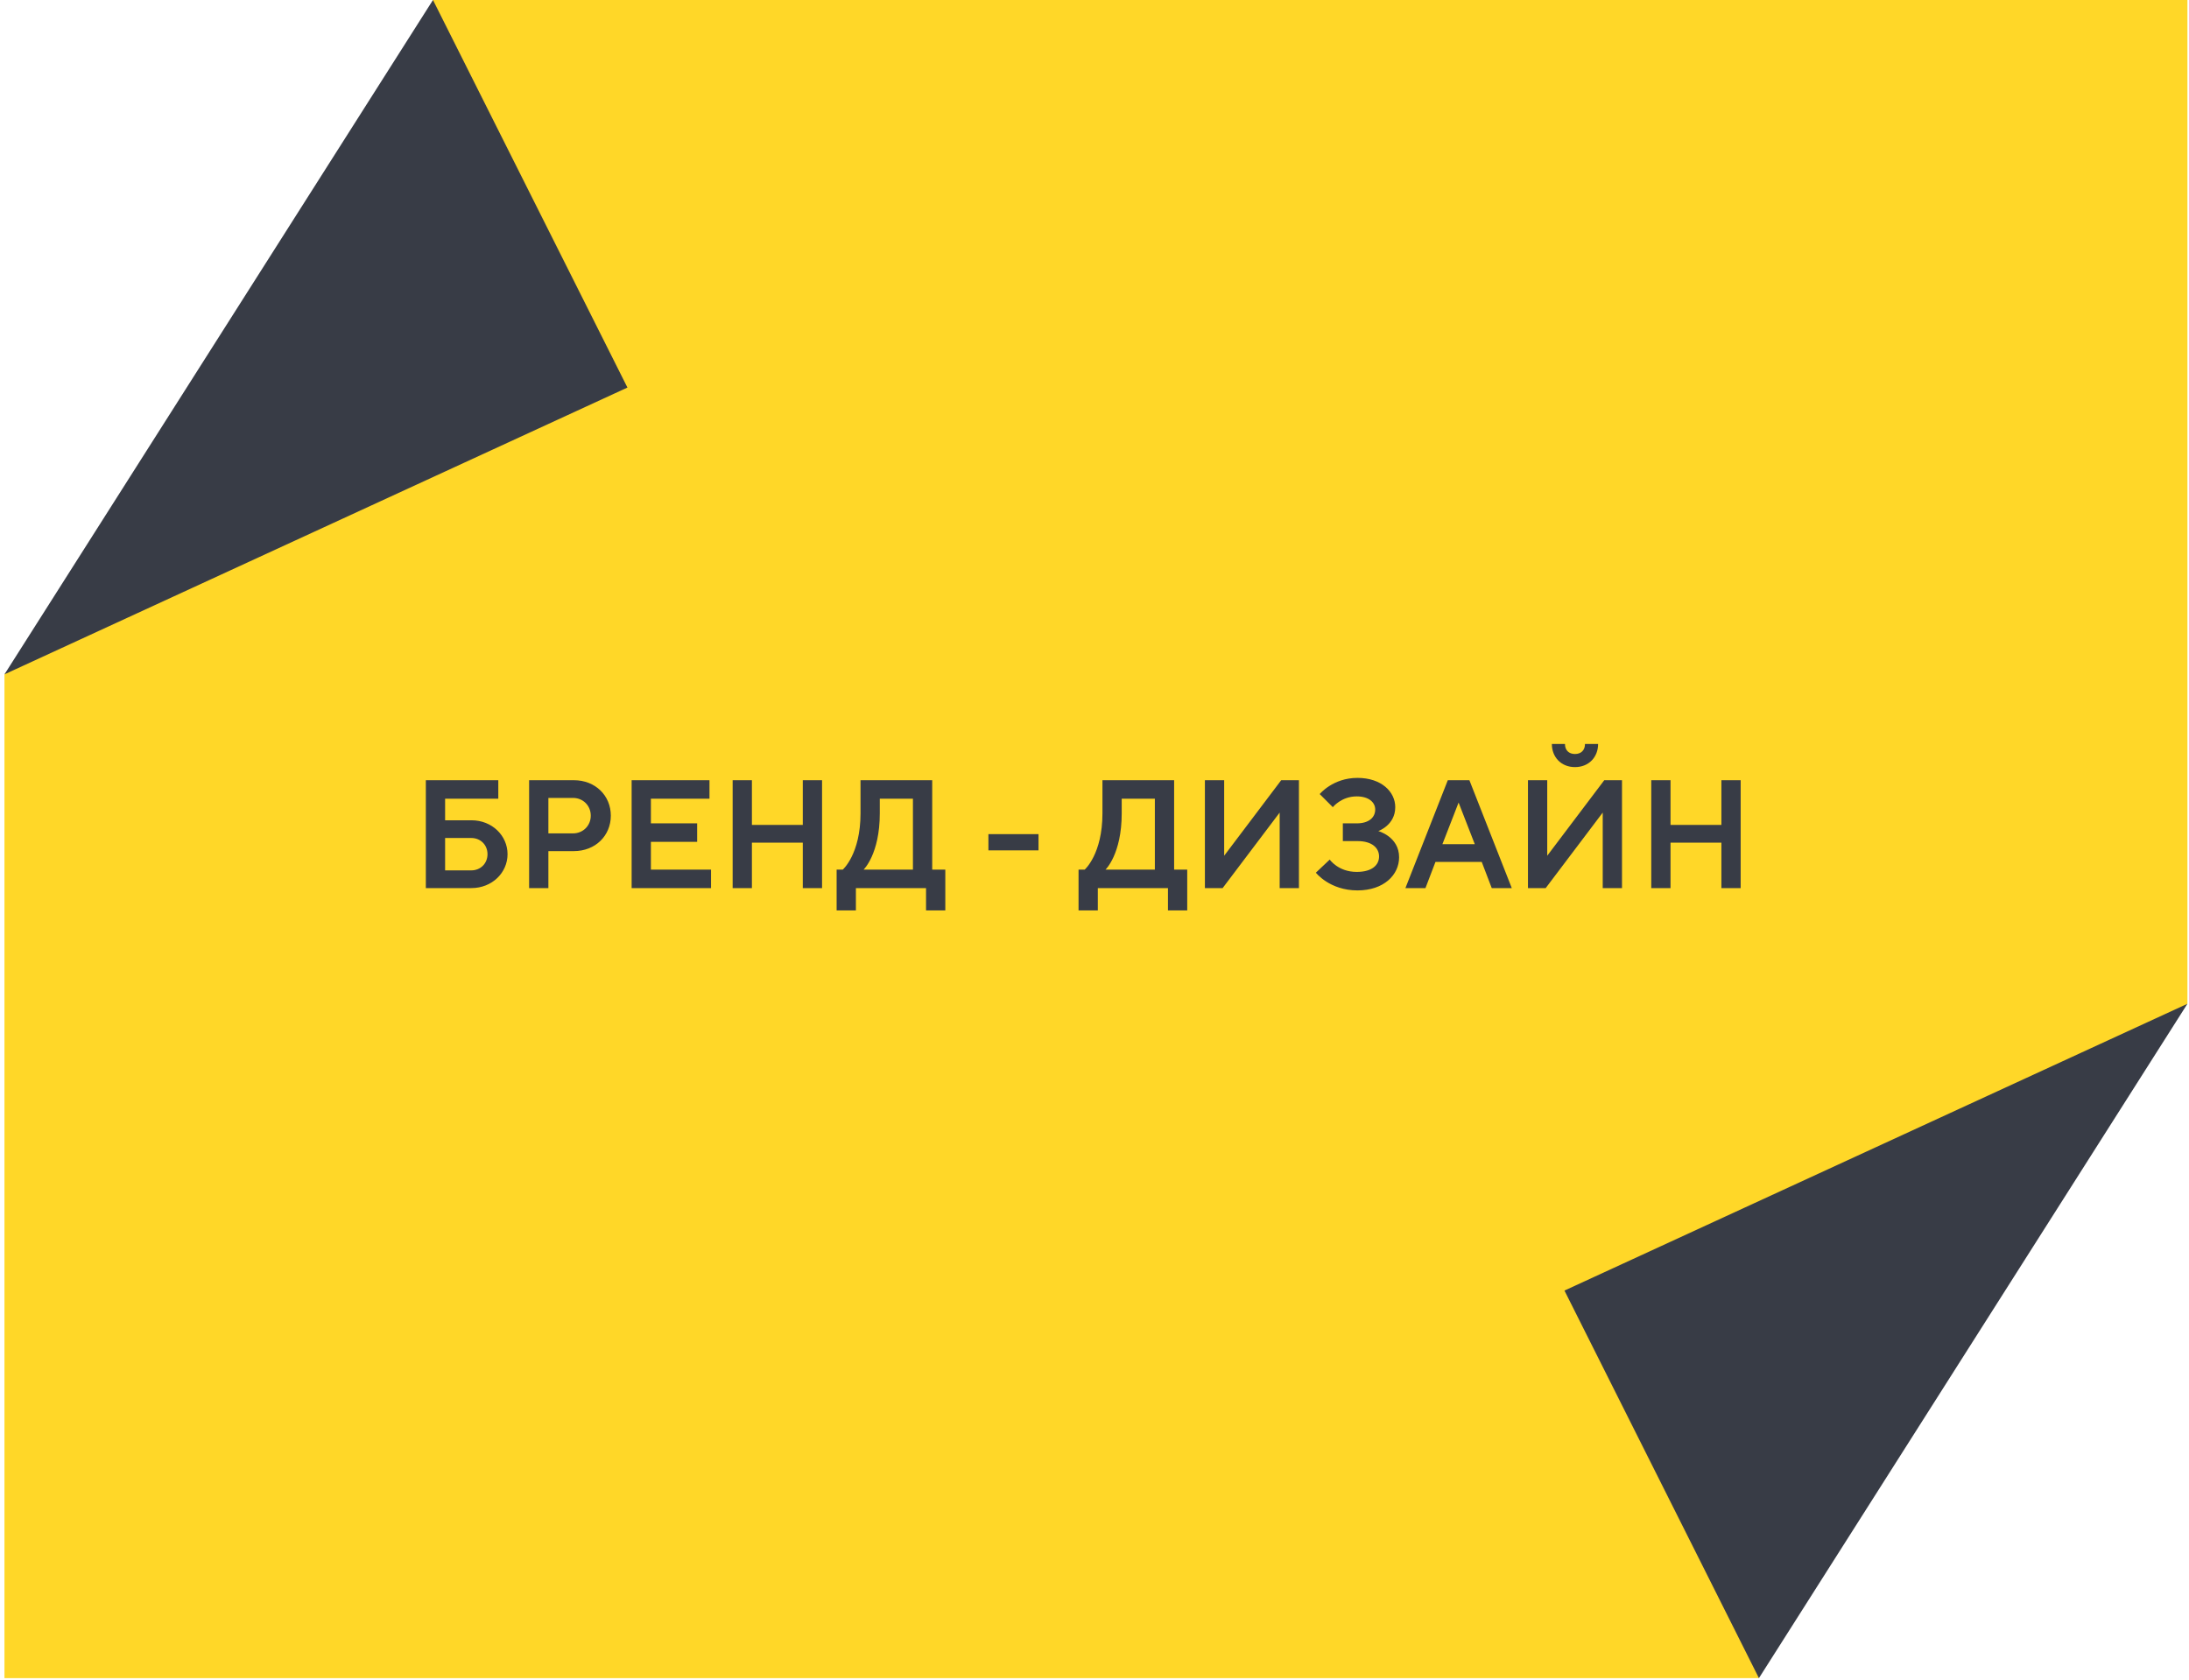
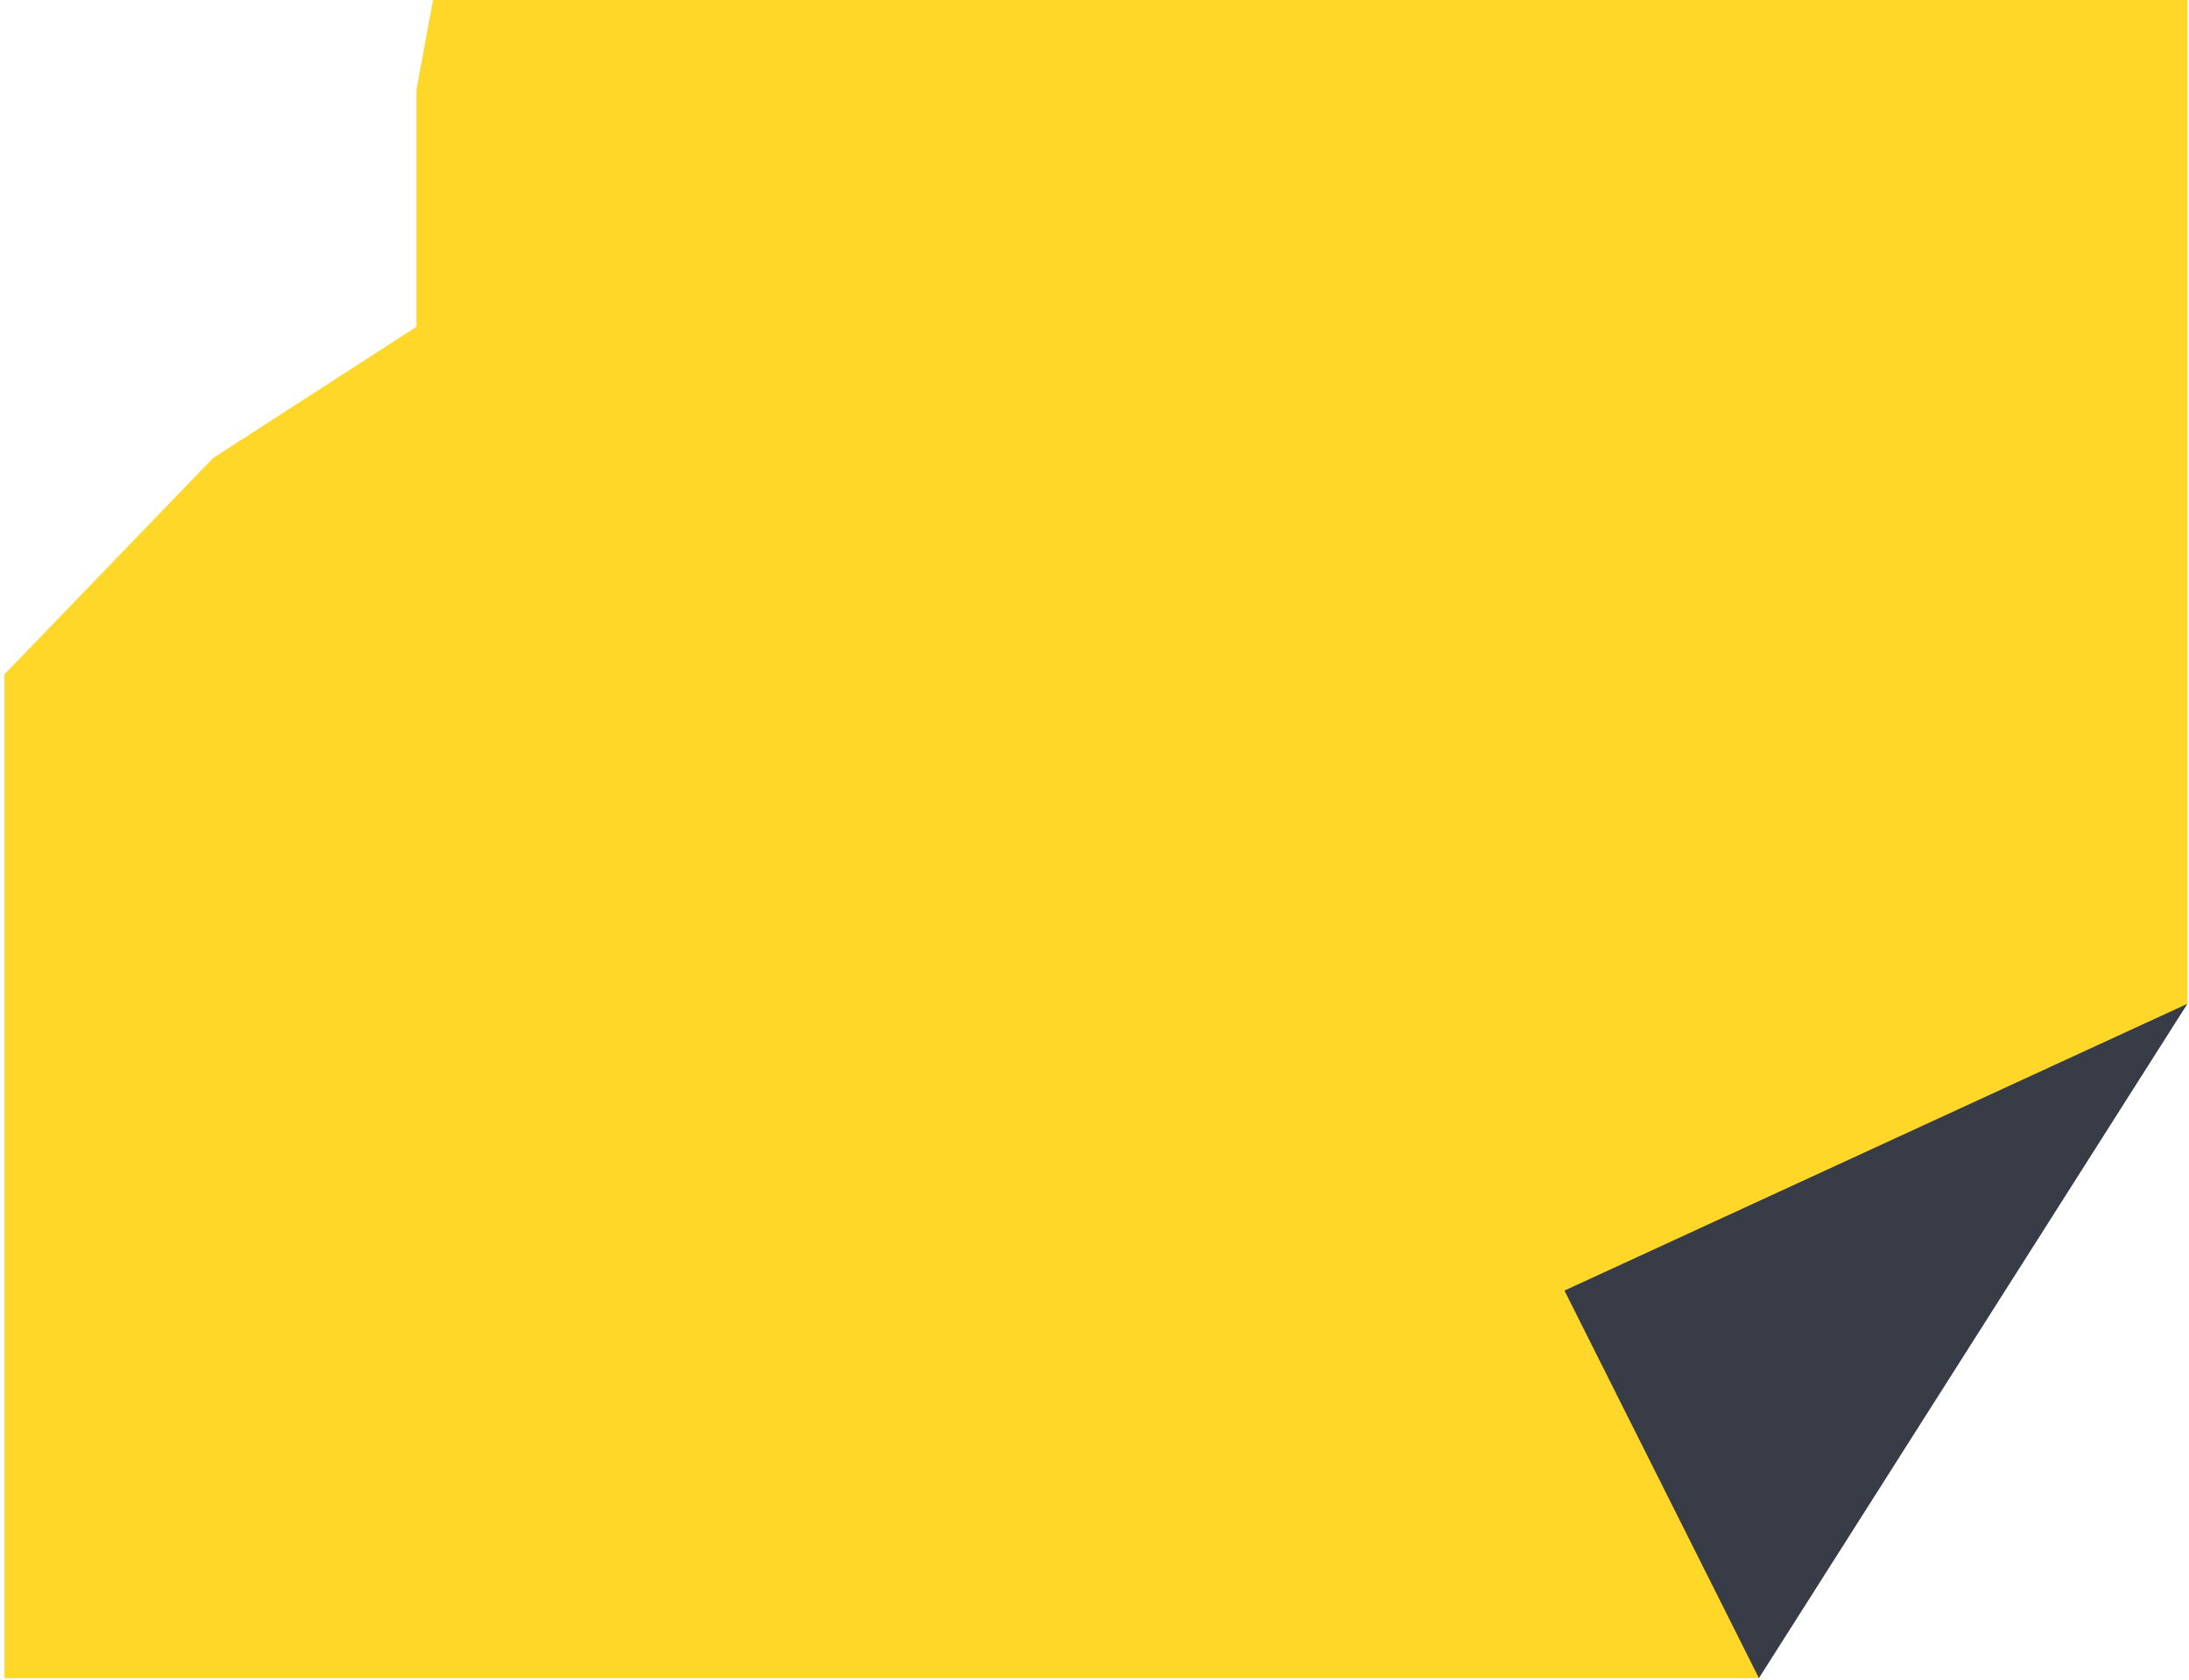
<svg xmlns="http://www.w3.org/2000/svg" width="426" height="327" viewBox="0 0 426 327" fill="none">
  <path d="M81.025 63.623V17.534L84.263 0H107.076H213.282H425.693V163.316V195.379L391.627 223.433L352.051 282.047L338.525 298.078L342.316 326.633H319.488H213.282H0.87V163.316V131.254L41.449 89.173L81.025 63.623Z" fill="#FFD728" />
-   <path d="M82.873 172.86V151.86H96.973V155.46H86.623V159.66H91.753C95.773 159.66 98.773 162.66 98.773 166.26C98.773 169.86 95.773 172.86 91.723 172.86H82.873ZM86.623 169.41H91.723C93.523 169.41 94.873 168.06 94.873 166.26C94.873 164.46 93.523 163.11 91.723 163.11H86.623V169.41ZM102.971 172.86V151.86H111.671C115.871 151.86 118.871 154.86 118.871 158.76C118.871 162.66 115.871 165.66 111.671 165.66H106.721V172.86H102.971ZM106.721 162.21H111.521C113.471 162.21 114.971 160.71 114.971 158.76C114.971 156.81 113.471 155.31 111.521 155.31H106.721V162.21ZM122.922 172.86V151.86H138.072V155.46H126.672V160.26H135.672V163.86H126.672V169.26H138.372V172.86H122.922ZM142.58 172.86V151.86H146.33V160.56H156.23V151.86H159.98V172.86H156.23V164.01H146.33V172.86H142.58ZM162.816 177.21V169.26H164.016C164.016 169.26 167.466 166.26 167.466 158.31V151.86H181.416V169.26H183.966V177.21H180.216V172.86H166.566V177.21H162.816ZM168.066 169.26H177.666V155.46H171.216V158.31C171.216 166.26 168.066 169.26 168.066 169.26ZM192.354 165.51V162.36H202.104V165.51H192.354ZM209.896 177.21V169.26H211.096C211.096 169.26 214.546 166.26 214.546 158.31V151.86H228.496V169.26H231.046V177.21H227.296V172.86H213.646V177.21H209.896ZM215.146 169.26H224.746V155.46H218.296V158.31C218.296 166.26 215.146 169.26 215.146 169.26ZM234.485 172.86V151.86H238.235V166.56L249.335 151.86H252.785V172.86H249.035V158.16L237.935 172.86H234.485ZM264.179 173.31C258.749 173.31 256.079 169.86 256.079 169.86L258.779 167.31C258.779 167.31 260.429 169.71 264.029 169.71C267.029 169.71 268.379 168.36 268.379 166.71C268.379 165.06 267.029 163.71 264.179 163.71H261.329V160.26H264.029C266.459 160.26 267.629 159.06 267.629 157.56C267.629 156.21 266.429 155.01 264.029 155.01C261.029 155.01 259.379 157.11 259.379 157.11L256.829 154.56C256.829 154.56 259.379 151.41 264.179 151.41C268.829 151.41 271.529 154.11 271.529 157.11C271.529 160.62 268.229 161.76 268.229 161.76C268.229 161.76 272.279 162.84 272.279 166.86C272.279 170.31 269.279 173.31 264.179 173.31ZM273.507 172.86L281.757 151.86H285.957L294.207 172.86H290.307L288.357 167.76H279.357L277.407 172.86H273.507ZM280.707 164.31H287.007L283.857 156.21L280.707 164.31ZM297.356 172.86V151.86H301.106V166.56L312.206 151.86H315.656V172.86H311.906V158.16L300.806 172.86H297.356ZM306.506 149.31C303.806 149.31 302.006 147.36 302.006 144.81H304.556C304.556 146.01 305.306 146.76 306.506 146.76C307.706 146.76 308.456 146.01 308.456 144.81H311.006C311.006 147.36 309.206 149.31 306.506 149.31ZM321.35 172.86V151.86H325.1V160.56H335V151.86H338.75V172.86H335V164.01H325.1V172.86H321.35Z" fill="#383C46" />
  <path d="M342.304 326.633L425.693 195.379L304.458 251.199L342.304 326.633Z" fill="#383C46" />
-   <path d="M84.26 3.05176e-05L0.87 131.254L122.105 75.434L84.26 3.05176e-05Z" fill="#383C46" />
</svg>